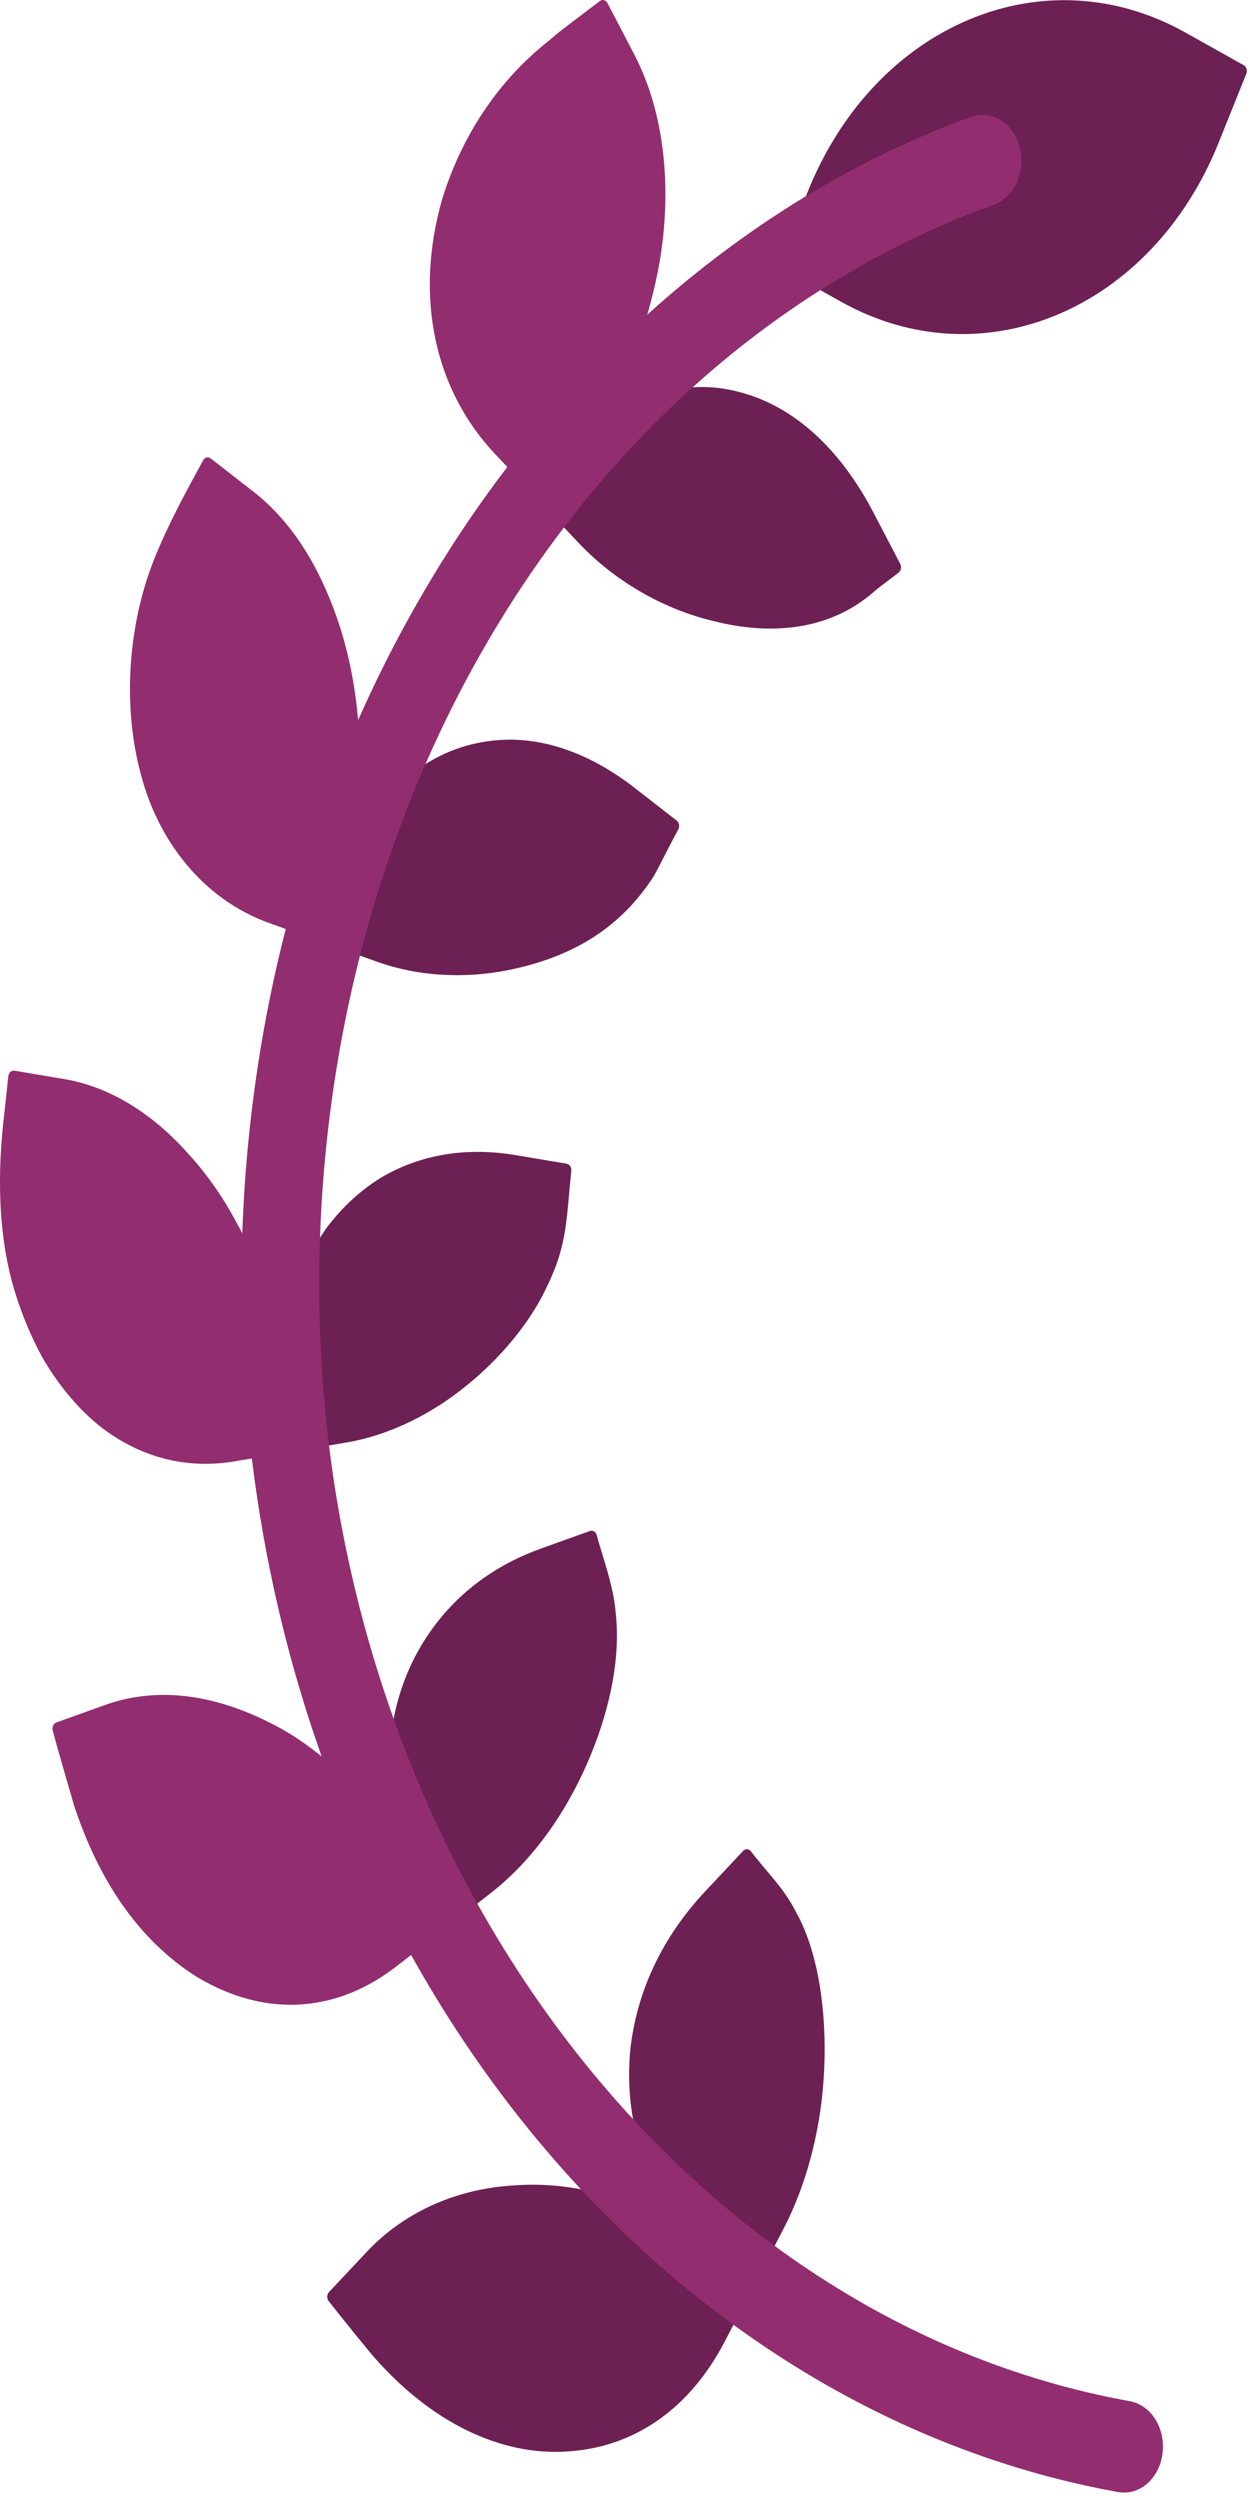
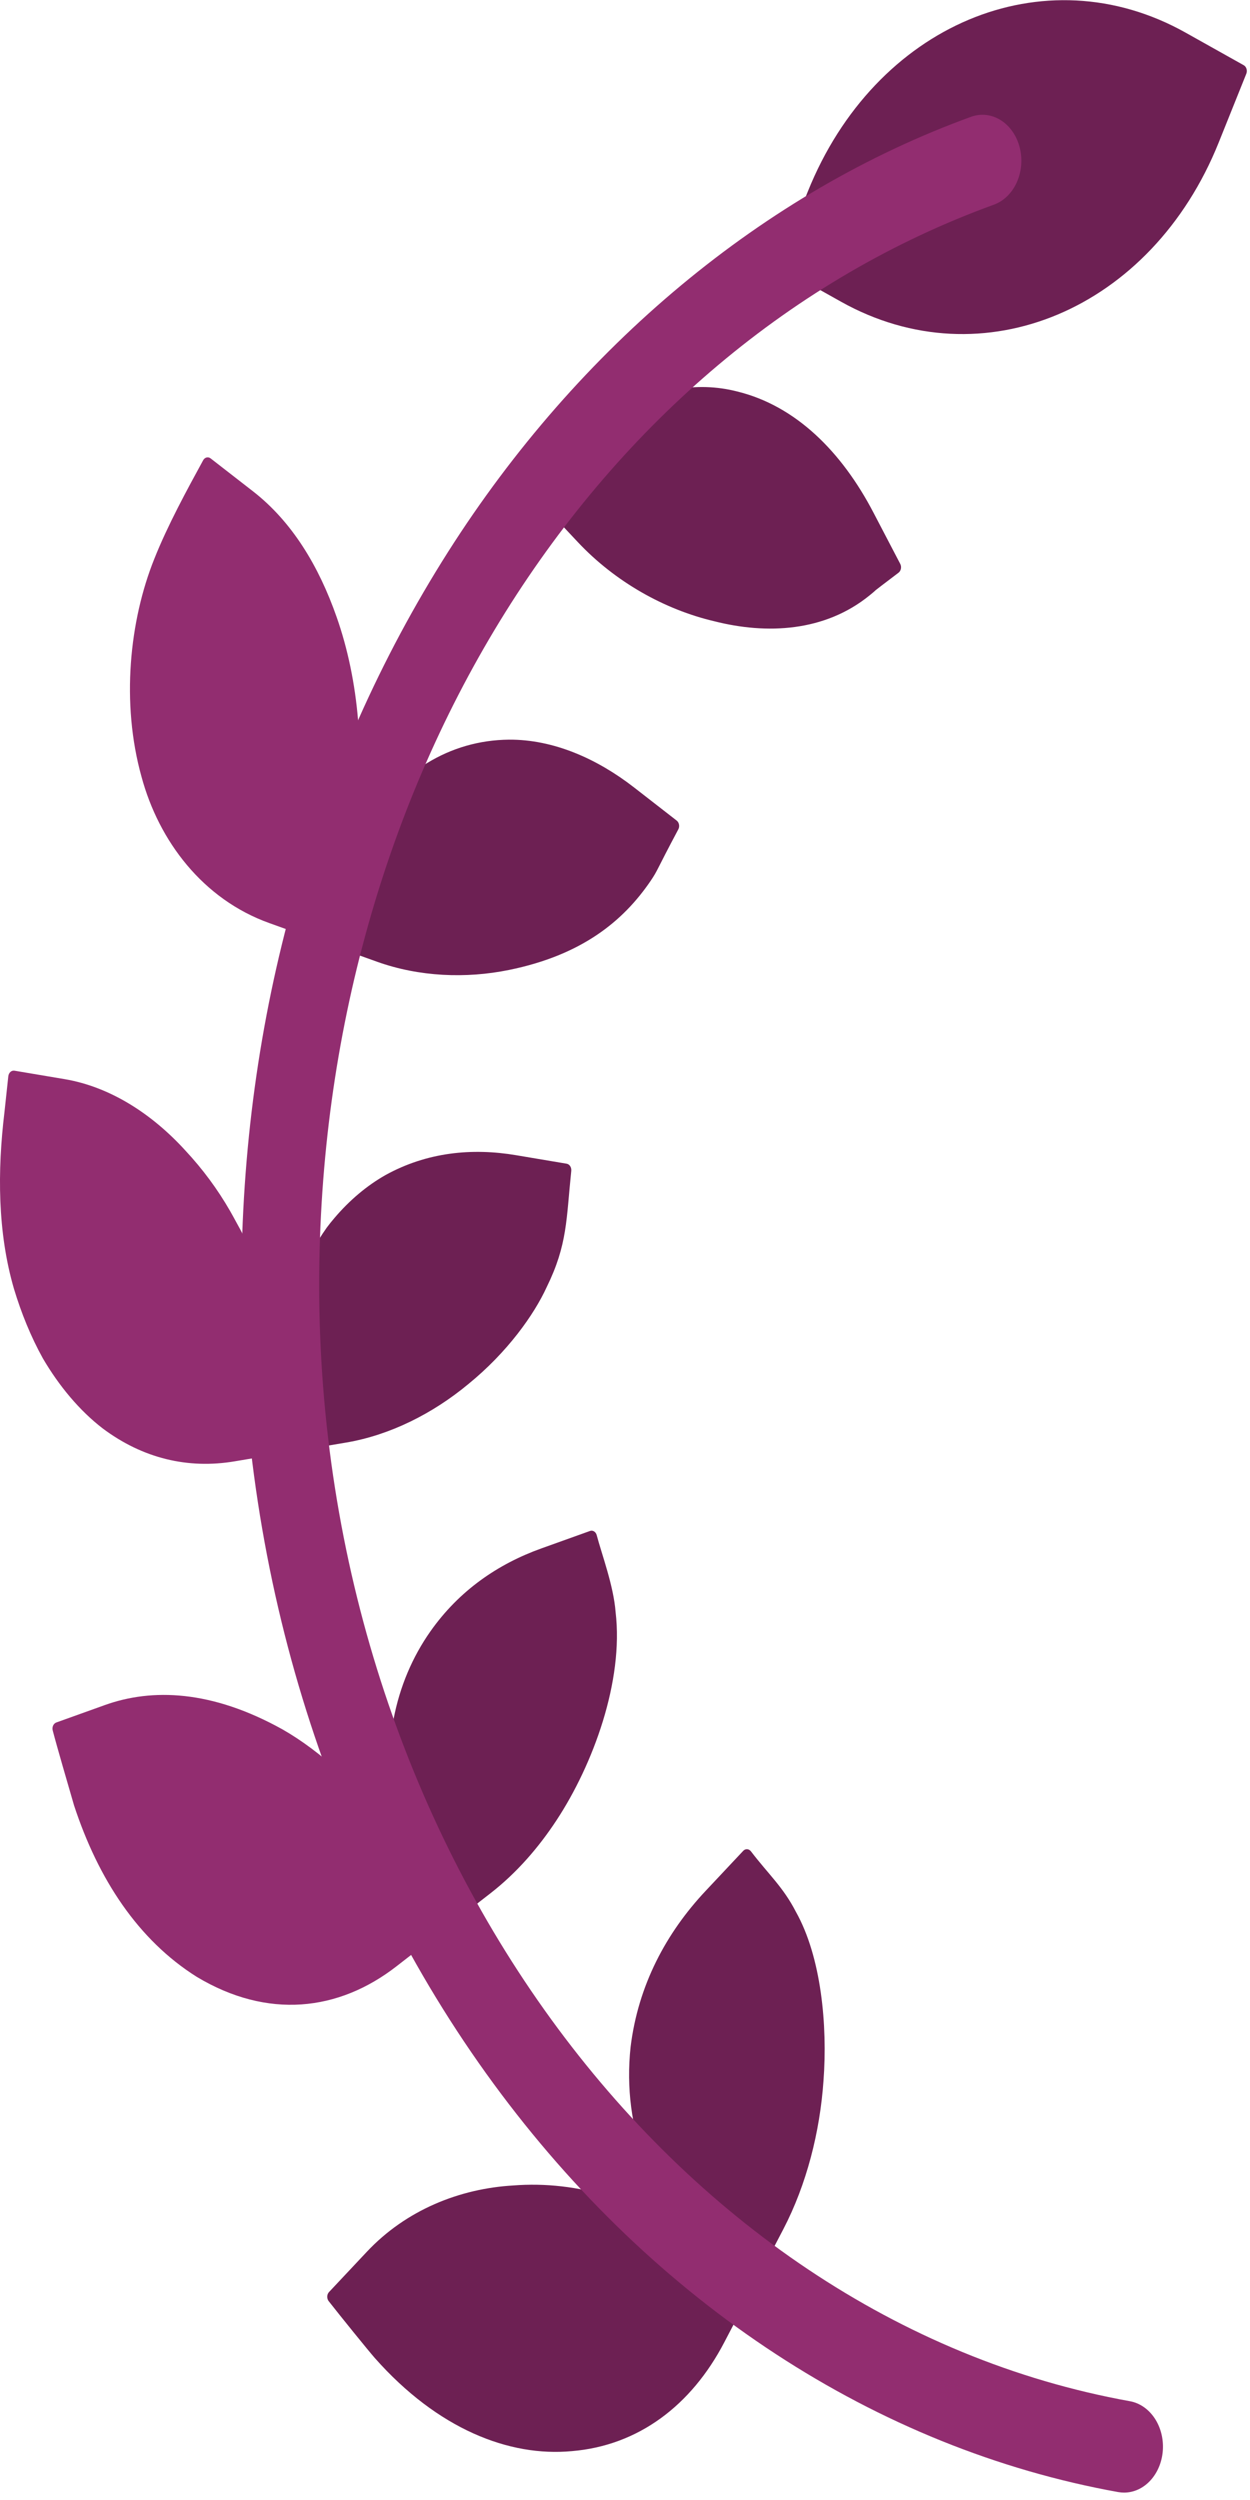
<svg xmlns="http://www.w3.org/2000/svg" width="60" height="120" viewBox="0 0 60 120" fill="none">
  <path d="M25.735 23.89L27.739 26.025C29.523 27.924 31.891 29.258 34.285 29.82C36.807 30.461 39.585 30.328 41.738 28.58C42.344 28.088 41.459 28.759 43.131 27.489C43.188 27.445 43.229 27.377 43.244 27.299C43.26 27.22 43.248 27.137 43.213 27.069L41.93 24.612C40.396 21.669 38.187 19.474 35.378 18.789C33.452 18.298 31.364 18.647 29.348 19.986C28.026 20.925 27.201 22.072 26.659 22.729C26.352 23.117 26.032 23.491 25.735 23.89Z" fill="#6D2053" />
-   <path d="M25.735 23.89L23.731 21.756C20.922 18.765 19.853 14.34 21.228 9.545C22.191 6.438 23.949 3.907 26.123 2.133C27.075 1.361 26.025 2.144 28.796 0.048C28.825 0.026 28.858 0.012 28.892 0.005C28.925 -0.002 28.96 -0.001 28.994 0.008C29.028 0.017 29.059 0.034 29.087 0.057C29.115 0.081 29.139 0.111 29.157 0.146L30.435 2.593C31.98 5.556 32.234 9.256 31.653 12.621C30.67 18.06 28.481 20.517 26.659 22.729C26.352 23.117 26.032 23.491 25.735 23.89Z" fill="#922D70" />
  <path d="M15.515 45.237L18.097 46.163C20.121 46.888 22.369 46.978 24.431 46.558C27.916 45.848 29.908 44.226 31.234 42.277C31.59 41.747 31.468 41.857 32.559 39.809C32.596 39.741 32.608 39.659 32.593 39.581C32.579 39.502 32.539 39.433 32.482 39.389L30.441 37.802C28.66 36.417 26.564 35.488 24.425 35.503C21.594 35.534 19.084 37.043 17.381 39.889C16.977 40.621 16.637 41.399 16.367 42.212C15.845 44.026 15.989 43.525 15.716 44.476C15.641 44.727 15.572 44.98 15.515 45.237Z" fill="#6D2053" />
  <path d="M15.514 45.237L12.932 44.31C9.732 43.164 7.623 40.366 6.791 37.279C5.805 33.739 6.216 29.792 7.405 26.829C8.045 25.217 8.974 23.516 9.751 22.093C9.769 22.058 9.793 22.029 9.822 22.006C9.85 21.983 9.882 21.967 9.915 21.959C9.949 21.951 9.983 21.951 10.017 21.958C10.051 21.966 10.083 21.981 10.111 22.004L12.146 23.585C14.019 25.043 15.303 27.174 16.157 29.613C17.23 32.653 17.561 36.433 16.971 39.685C16.841 40.55 16.639 41.396 16.366 42.212C15.844 44.026 15.988 43.525 15.716 44.476C15.64 44.727 15.573 44.98 15.514 45.237Z" fill="#922D70" />
  <path d="M13.943 69.693L16.614 69.243C18.716 68.887 20.77 67.856 22.481 66.435C24.354 64.91 25.634 63.108 26.243 61.778C27.244 59.738 27.178 58.53 27.421 56.202C27.429 56.122 27.411 56.041 27.37 55.977C27.329 55.913 27.268 55.87 27.2 55.858L24.782 55.451C22.645 55.089 20.49 55.309 18.509 56.4C17.612 56.907 16.771 57.615 16.04 58.48C15.918 58.622 15.8 58.77 15.687 58.922C15.131 59.704 14.674 60.575 14.317 61.5C13.974 62.447 13.75 63.541 13.641 64.553C13.599 65.21 13.599 65.869 13.642 66.525L13.693 67.32C13.712 67.585 13.746 67.847 13.773 68.111L13.943 69.693Z" fill="#6D2053" />
  <path d="M13.943 69.693L11.272 70.143C9.015 70.524 6.852 70.002 4.934 68.568C3.812 67.707 2.828 66.518 2.057 65.201C1.478 64.157 1.02 63.024 0.67 61.863C-0.121 59.147 -0.126 56.205 0.214 53.382L0.399 51.658C0.404 51.618 0.415 51.579 0.432 51.544C0.449 51.508 0.472 51.478 0.5 51.453C0.527 51.428 0.558 51.41 0.591 51.4C0.625 51.39 0.66 51.388 0.694 51.393L3.104 51.799C5.289 52.169 7.299 53.466 8.905 55.233C9.732 56.121 10.442 57.08 11.048 58.134C11.149 58.309 11.244 58.486 11.342 58.666C11.864 59.593 12.281 60.542 12.596 61.495C12.96 62.519 13.223 63.471 13.389 64.569C13.514 65.213 13.599 65.867 13.641 66.525L13.692 67.32C13.711 67.585 13.746 67.847 13.773 68.111L13.943 69.693Z" fill="#922D70" />
  <path d="M21.293 92.625L23.548 90.873C24.81 89.891 25.86 88.671 26.712 87.374C28.468 84.707 29.943 80.693 29.549 77.379C29.451 76.112 28.892 74.631 28.642 73.687C28.622 73.61 28.577 73.546 28.516 73.508C28.456 73.47 28.385 73.462 28.32 73.486L25.99 74.322C23.912 75.067 22.047 76.335 20.658 78.308C18.935 80.756 18.218 84.031 19.012 87.507C19.113 87.917 19.216 88.336 19.369 88.733C19.876 90.073 20.698 91.523 21.293 92.625Z" fill="#6D2053" />
  <path d="M21.294 92.625L19.039 94.377C16.249 96.548 12.844 96.928 9.446 94.89C6.625 93.116 4.716 90.197 3.555 86.662C3.241 85.577 2.747 83.894 2.53 83.061C2.52 83.023 2.516 82.982 2.52 82.942C2.523 82.902 2.533 82.863 2.549 82.828C2.565 82.792 2.587 82.761 2.614 82.735C2.64 82.71 2.671 82.691 2.703 82.679L5.038 81.841C7.298 81.032 10.151 81.116 13.555 83.008C15.395 84.056 17.346 85.843 18.618 87.749C18.85 88.083 19.052 88.442 19.27 88.798C19.878 89.798 19.567 89.434 21.294 92.625Z" fill="#922D70" />
-   <path d="M36.182 109.716L37.599 107.003C38.719 104.853 39.358 102.323 39.528 99.876C39.726 97.219 39.423 93.936 38.201 91.763C37.589 90.575 36.894 89.975 36.045 88.864C36.022 88.834 35.994 88.81 35.963 88.792C35.932 88.774 35.899 88.764 35.865 88.762C35.831 88.759 35.796 88.765 35.764 88.778C35.731 88.792 35.702 88.812 35.676 88.839L33.866 90.767C31.975 92.781 30.633 95.29 30.27 98.243C29.836 102.229 31.358 105.867 33.929 107.962L34.479 108.423C35.193 108.967 34.817 108.681 36.182 109.716Z" fill="#6D2053" />
+   <path d="M36.182 109.716L37.599 107.003C38.719 104.853 39.358 102.323 39.528 99.876C39.726 97.219 39.423 93.936 38.201 91.763C37.589 90.575 36.894 89.975 36.045 88.864C36.022 88.834 35.994 88.81 35.963 88.792C35.932 88.774 35.899 88.764 35.865 88.762C35.831 88.759 35.796 88.765 35.764 88.778C35.731 88.792 35.702 88.812 35.676 88.839L33.866 90.767C31.975 92.781 30.633 95.29 30.27 98.243C29.836 102.229 31.358 105.867 33.929 107.962L34.479 108.423Z" fill="#6D2053" />
  <path d="M36.183 109.716L34.767 112.429C33.183 115.467 30.637 117.387 27.453 117.654C24.437 117.938 21.006 116.592 17.991 113.185C17.666 112.815 16.324 111.155 15.775 110.453C15.752 110.423 15.734 110.388 15.723 110.35C15.711 110.312 15.706 110.271 15.707 110.231C15.709 110.19 15.717 110.151 15.732 110.114C15.747 110.077 15.768 110.045 15.793 110.018L17.604 108.09C19.494 106.076 22.064 105.052 24.638 104.902C27.668 104.665 31.008 105.581 33.93 107.962C33.931 107.962 34.817 108.681 36.183 109.716ZM37.335 12.782L38.772 9.201C41.994 1.177 50.112 -2.242 56.904 1.564L59.7 3.131C59.829 3.204 59.885 3.387 59.823 3.54L58.497 6.843C55.275 14.867 47.157 18.286 40.365 14.48L37.335 12.782Z" fill="#6D2053" />
  <path d="M53.956 119.645C53.862 119.645 53.767 119.637 53.672 119.62C42.074 117.529 31.426 110.567 23.691 100.017C15.878 89.361 11.579 75.738 11.586 61.658C11.592 48.858 15.024 36.697 21.509 26.488C27.779 16.62 36.697 9.203 46.62 5.603C47.092 5.435 47.602 5.495 48.037 5.769C48.473 6.044 48.798 6.51 48.943 7.068C49.088 7.625 49.04 8.227 48.81 8.743C48.581 9.259 48.187 9.646 47.716 9.821C28.351 16.846 15.332 37.679 15.321 61.66C15.308 88.215 32.037 111.257 54.235 115.258C54.701 115.342 55.122 115.63 55.416 116.065C55.709 116.5 55.852 117.05 55.817 117.605C55.782 118.159 55.57 118.678 55.225 119.056C54.88 119.435 54.427 119.645 53.956 119.645Z" fill="#922D70" />
</svg>